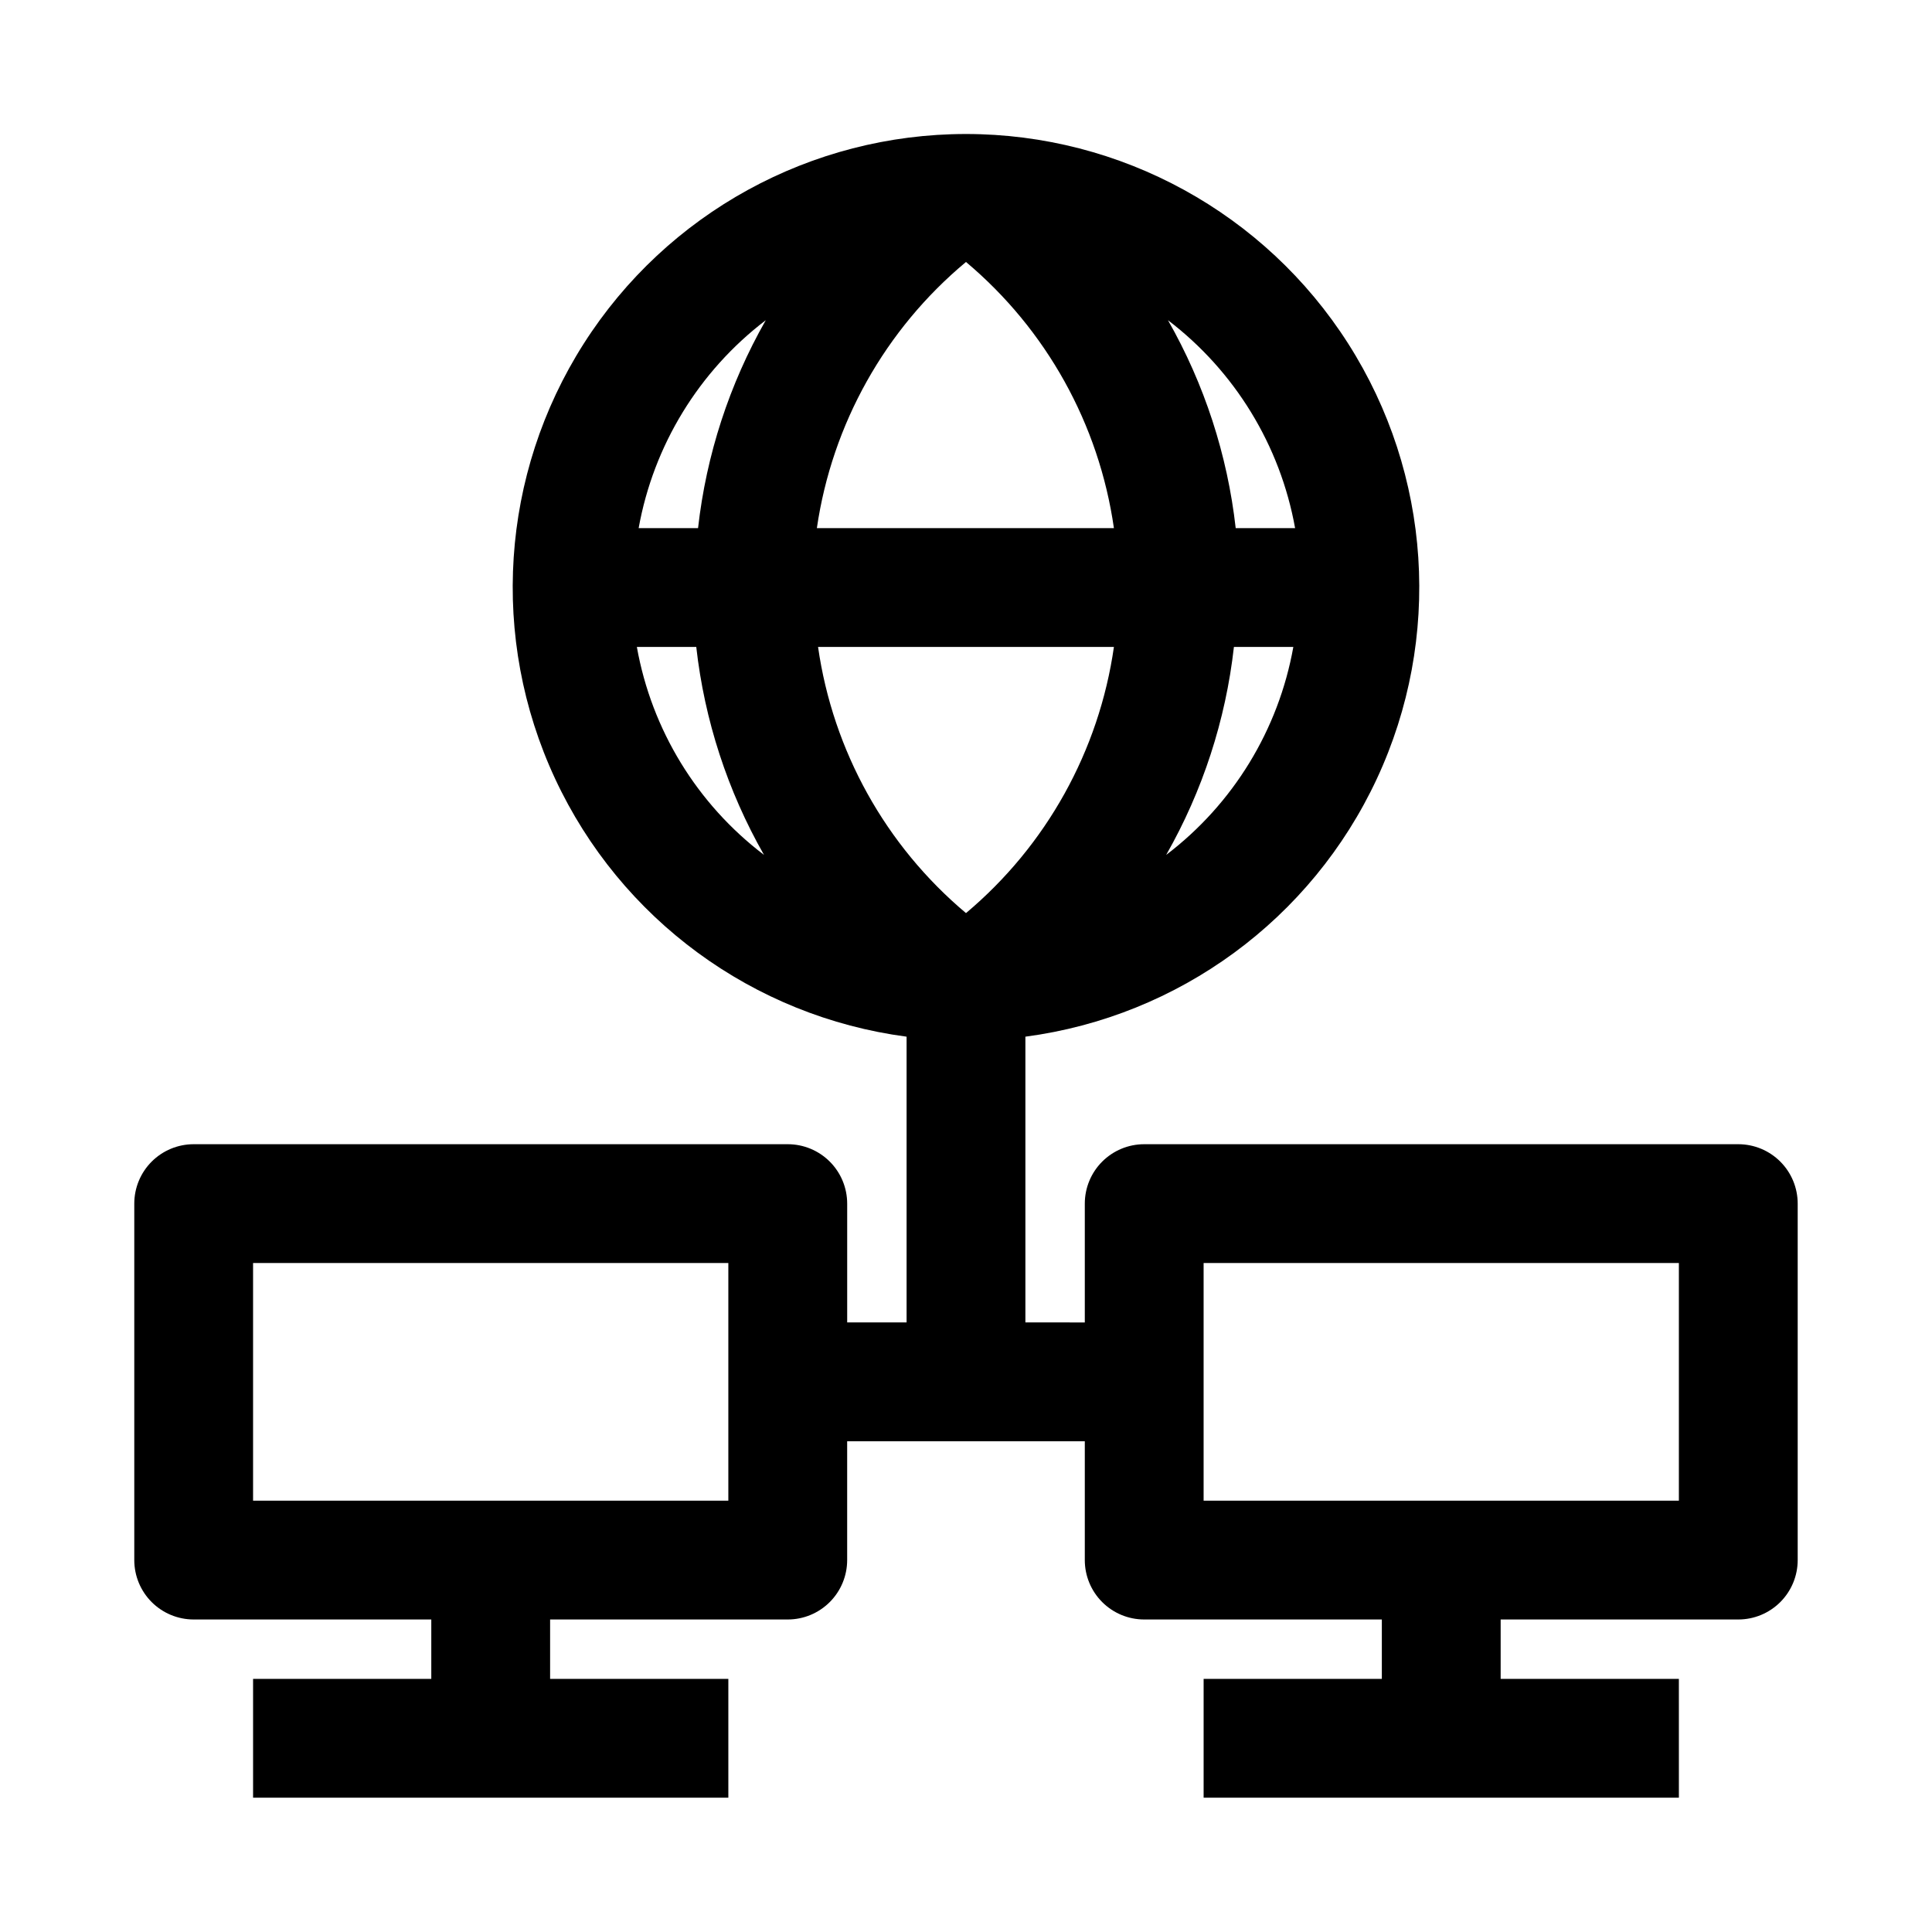
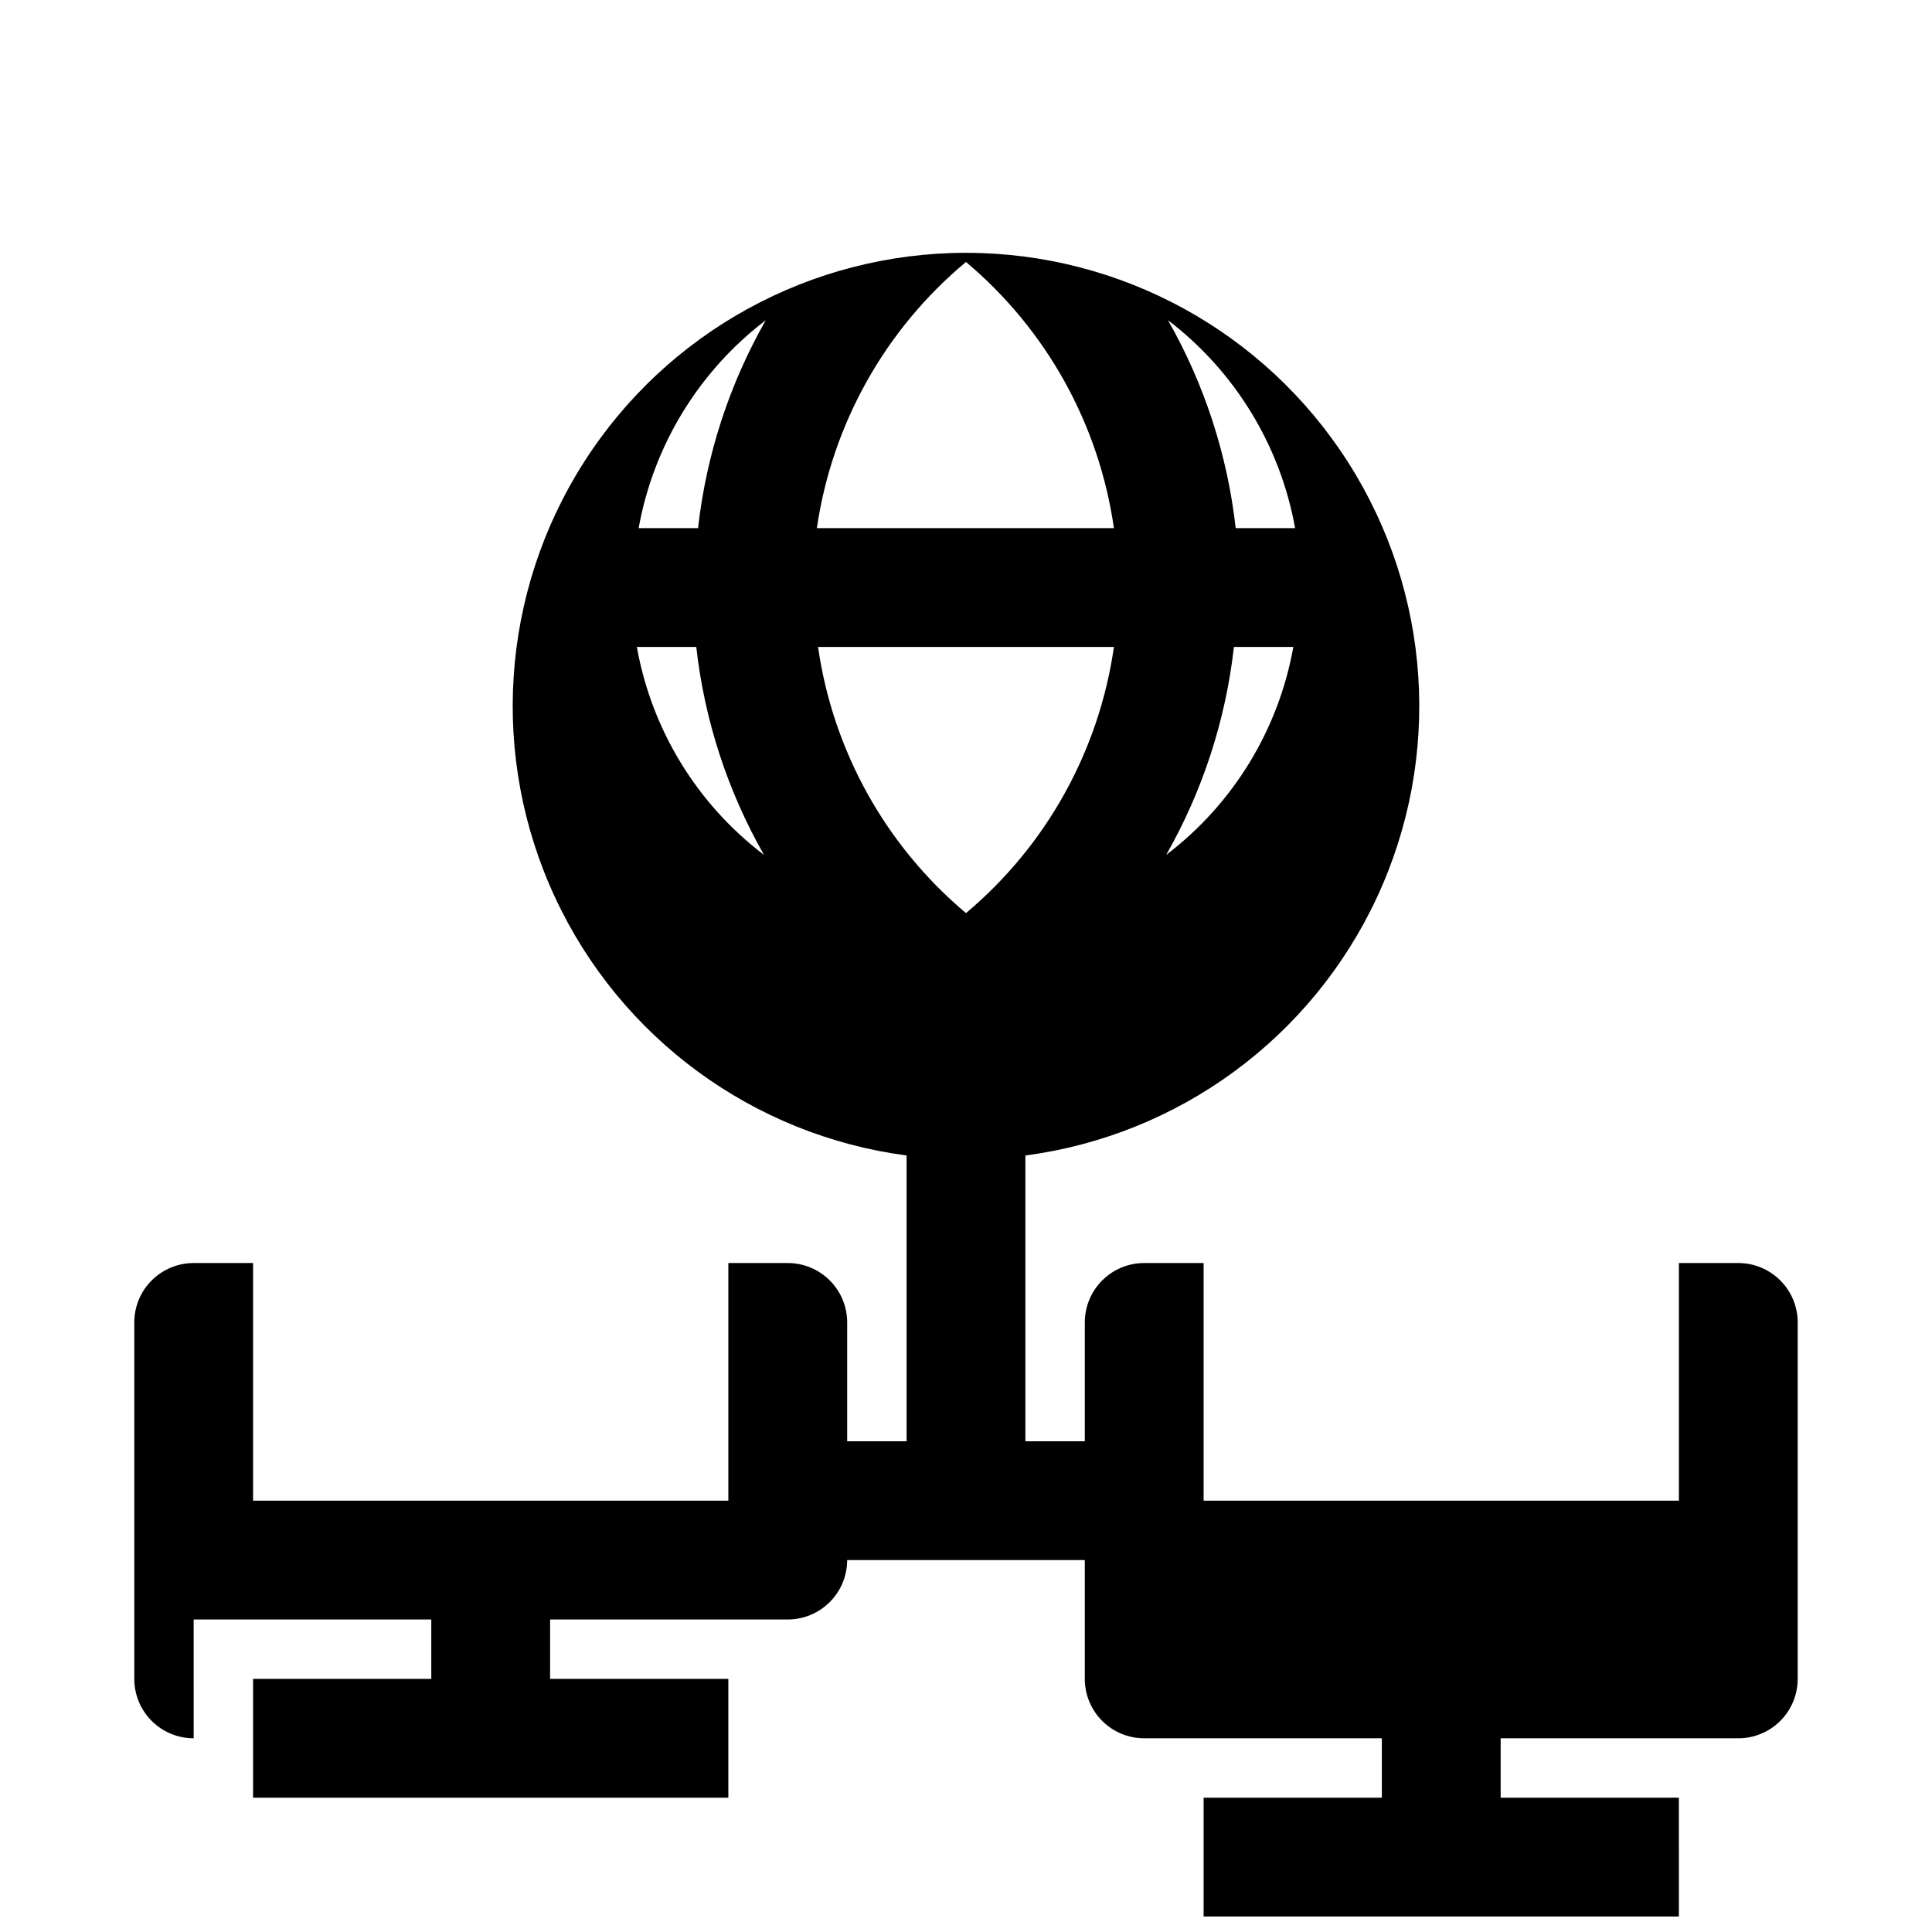
<svg xmlns="http://www.w3.org/2000/svg" fill="#000000" width="800px" height="800px" version="1.1" viewBox="144 144 512 512">
-   <path d="m195.32 573.18h62.977v15.742h-47.23v31.488h125.95v-31.488h-47.234v-15.742h62.977c4.176 0 8.18-1.66 11.133-4.613 2.953-2.953 4.613-6.957 4.613-11.133v-31.488h62.977v31.488c0 4.176 1.656 8.18 4.609 11.133 2.953 2.953 6.957 4.613 11.133 4.613h62.977v15.742h-47.23v31.488h125.95l-0.004-31.488h-47.23v-15.742h62.977c4.176 0 8.18-1.66 11.133-4.613 2.953-2.953 4.609-6.957 4.609-11.133v-94.461c0-4.176-1.656-8.184-4.609-11.133-2.953-2.953-6.957-4.613-11.133-4.613h-157.44c-4.176 0-8.18 1.66-11.133 4.613-2.953 2.949-4.609 6.957-4.609 11.133v31.488l-15.746-0.004v-75.727c40.688-5.379 75.816-31.16 93.148-68.363s14.469-80.68-7.59-115.29c-22.059-34.613-60.262-55.566-101.3-55.566-41.043 0-79.246 20.953-101.3 55.566-22.059 34.609-24.918 78.086-7.586 115.29s52.457 62.984 93.145 68.363v75.727h-15.742v-31.484c0-4.176-1.66-8.184-4.613-11.133-2.953-2.953-6.957-4.613-11.133-4.613h-157.44c-4.176 0-8.18 1.66-11.133 4.613-2.949 2.949-4.609 6.957-4.609 11.133v94.465-0.004c0 4.176 1.66 8.18 4.609 11.133 2.953 2.953 6.957 4.613 11.133 4.613zm267.65-94.465h125.95v62.977h-125.95zm-62.973-265.29c21.297 17.891 35.258 43 39.203 70.535h-78.723c4.027-27.578 18.102-52.699 39.52-70.535zm39.203 102.02v0.004c-3.945 27.535-17.906 52.645-39.203 70.531-21.301-17.887-35.258-42.996-39.203-70.531zm13.855 55.105-0.004 0.004c9.664-16.961 15.77-35.711 17.949-55.105h15.746c-3.918 21.945-15.945 41.617-33.695 55.105zm34.164-86.594h-15.742l-0.004 0.004c-2.18-19.395-8.285-38.145-17.949-55.105 17.727 13.512 29.75 33.172 33.691 55.105zm-140.28-55.105v0.004c-9.664 16.961-15.77 35.711-17.949 55.105h-15.742c3.945-21.934 15.965-41.594 33.691-55.105zm-34.164 86.594h15.742v0.004c2.18 19.395 8.289 38.145 17.949 55.105-17.75-13.488-29.777-33.16-33.691-55.105zm-101.71 163.27h125.95v62.977h-125.95z" />
+   <path d="m195.32 573.18h62.977v15.742h-47.23v31.488h125.95v-31.488h-47.234v-15.742h62.977c4.176 0 8.18-1.66 11.133-4.613 2.953-2.953 4.613-6.957 4.613-11.133h62.977v31.488c0 4.176 1.656 8.18 4.609 11.133 2.953 2.953 6.957 4.613 11.133 4.613h62.977v15.742h-47.23v31.488h125.95l-0.004-31.488h-47.23v-15.742h62.977c4.176 0 8.18-1.66 11.133-4.613 2.953-2.953 4.609-6.957 4.609-11.133v-94.461c0-4.176-1.656-8.184-4.609-11.133-2.953-2.953-6.957-4.613-11.133-4.613h-157.44c-4.176 0-8.18 1.66-11.133 4.613-2.953 2.949-4.609 6.957-4.609 11.133v31.488l-15.746-0.004v-75.727c40.688-5.379 75.816-31.16 93.148-68.363s14.469-80.68-7.59-115.29c-22.059-34.613-60.262-55.566-101.3-55.566-41.043 0-79.246 20.953-101.3 55.566-22.059 34.609-24.918 78.086-7.586 115.29s52.457 62.984 93.145 68.363v75.727h-15.742v-31.484c0-4.176-1.66-8.184-4.613-11.133-2.953-2.953-6.957-4.613-11.133-4.613h-157.44c-4.176 0-8.18 1.66-11.133 4.613-2.949 2.949-4.609 6.957-4.609 11.133v94.465-0.004c0 4.176 1.66 8.18 4.609 11.133 2.953 2.953 6.957 4.613 11.133 4.613zm267.65-94.465h125.95v62.977h-125.95zm-62.973-265.29c21.297 17.891 35.258 43 39.203 70.535h-78.723c4.027-27.578 18.102-52.699 39.52-70.535zm39.203 102.02v0.004c-3.945 27.535-17.906 52.645-39.203 70.531-21.301-17.887-35.258-42.996-39.203-70.531zm13.855 55.105-0.004 0.004c9.664-16.961 15.77-35.711 17.949-55.105h15.746c-3.918 21.945-15.945 41.617-33.695 55.105zm34.164-86.594h-15.742l-0.004 0.004c-2.18-19.395-8.285-38.145-17.949-55.105 17.727 13.512 29.75 33.172 33.691 55.105zm-140.28-55.105v0.004c-9.664 16.961-15.77 35.711-17.949 55.105h-15.742c3.945-21.934 15.965-41.594 33.691-55.105zm-34.164 86.594h15.742v0.004c2.18 19.395 8.289 38.145 17.949 55.105-17.75-13.488-29.777-33.16-33.691-55.105zm-101.71 163.27h125.95v62.977h-125.95z" />
</svg>